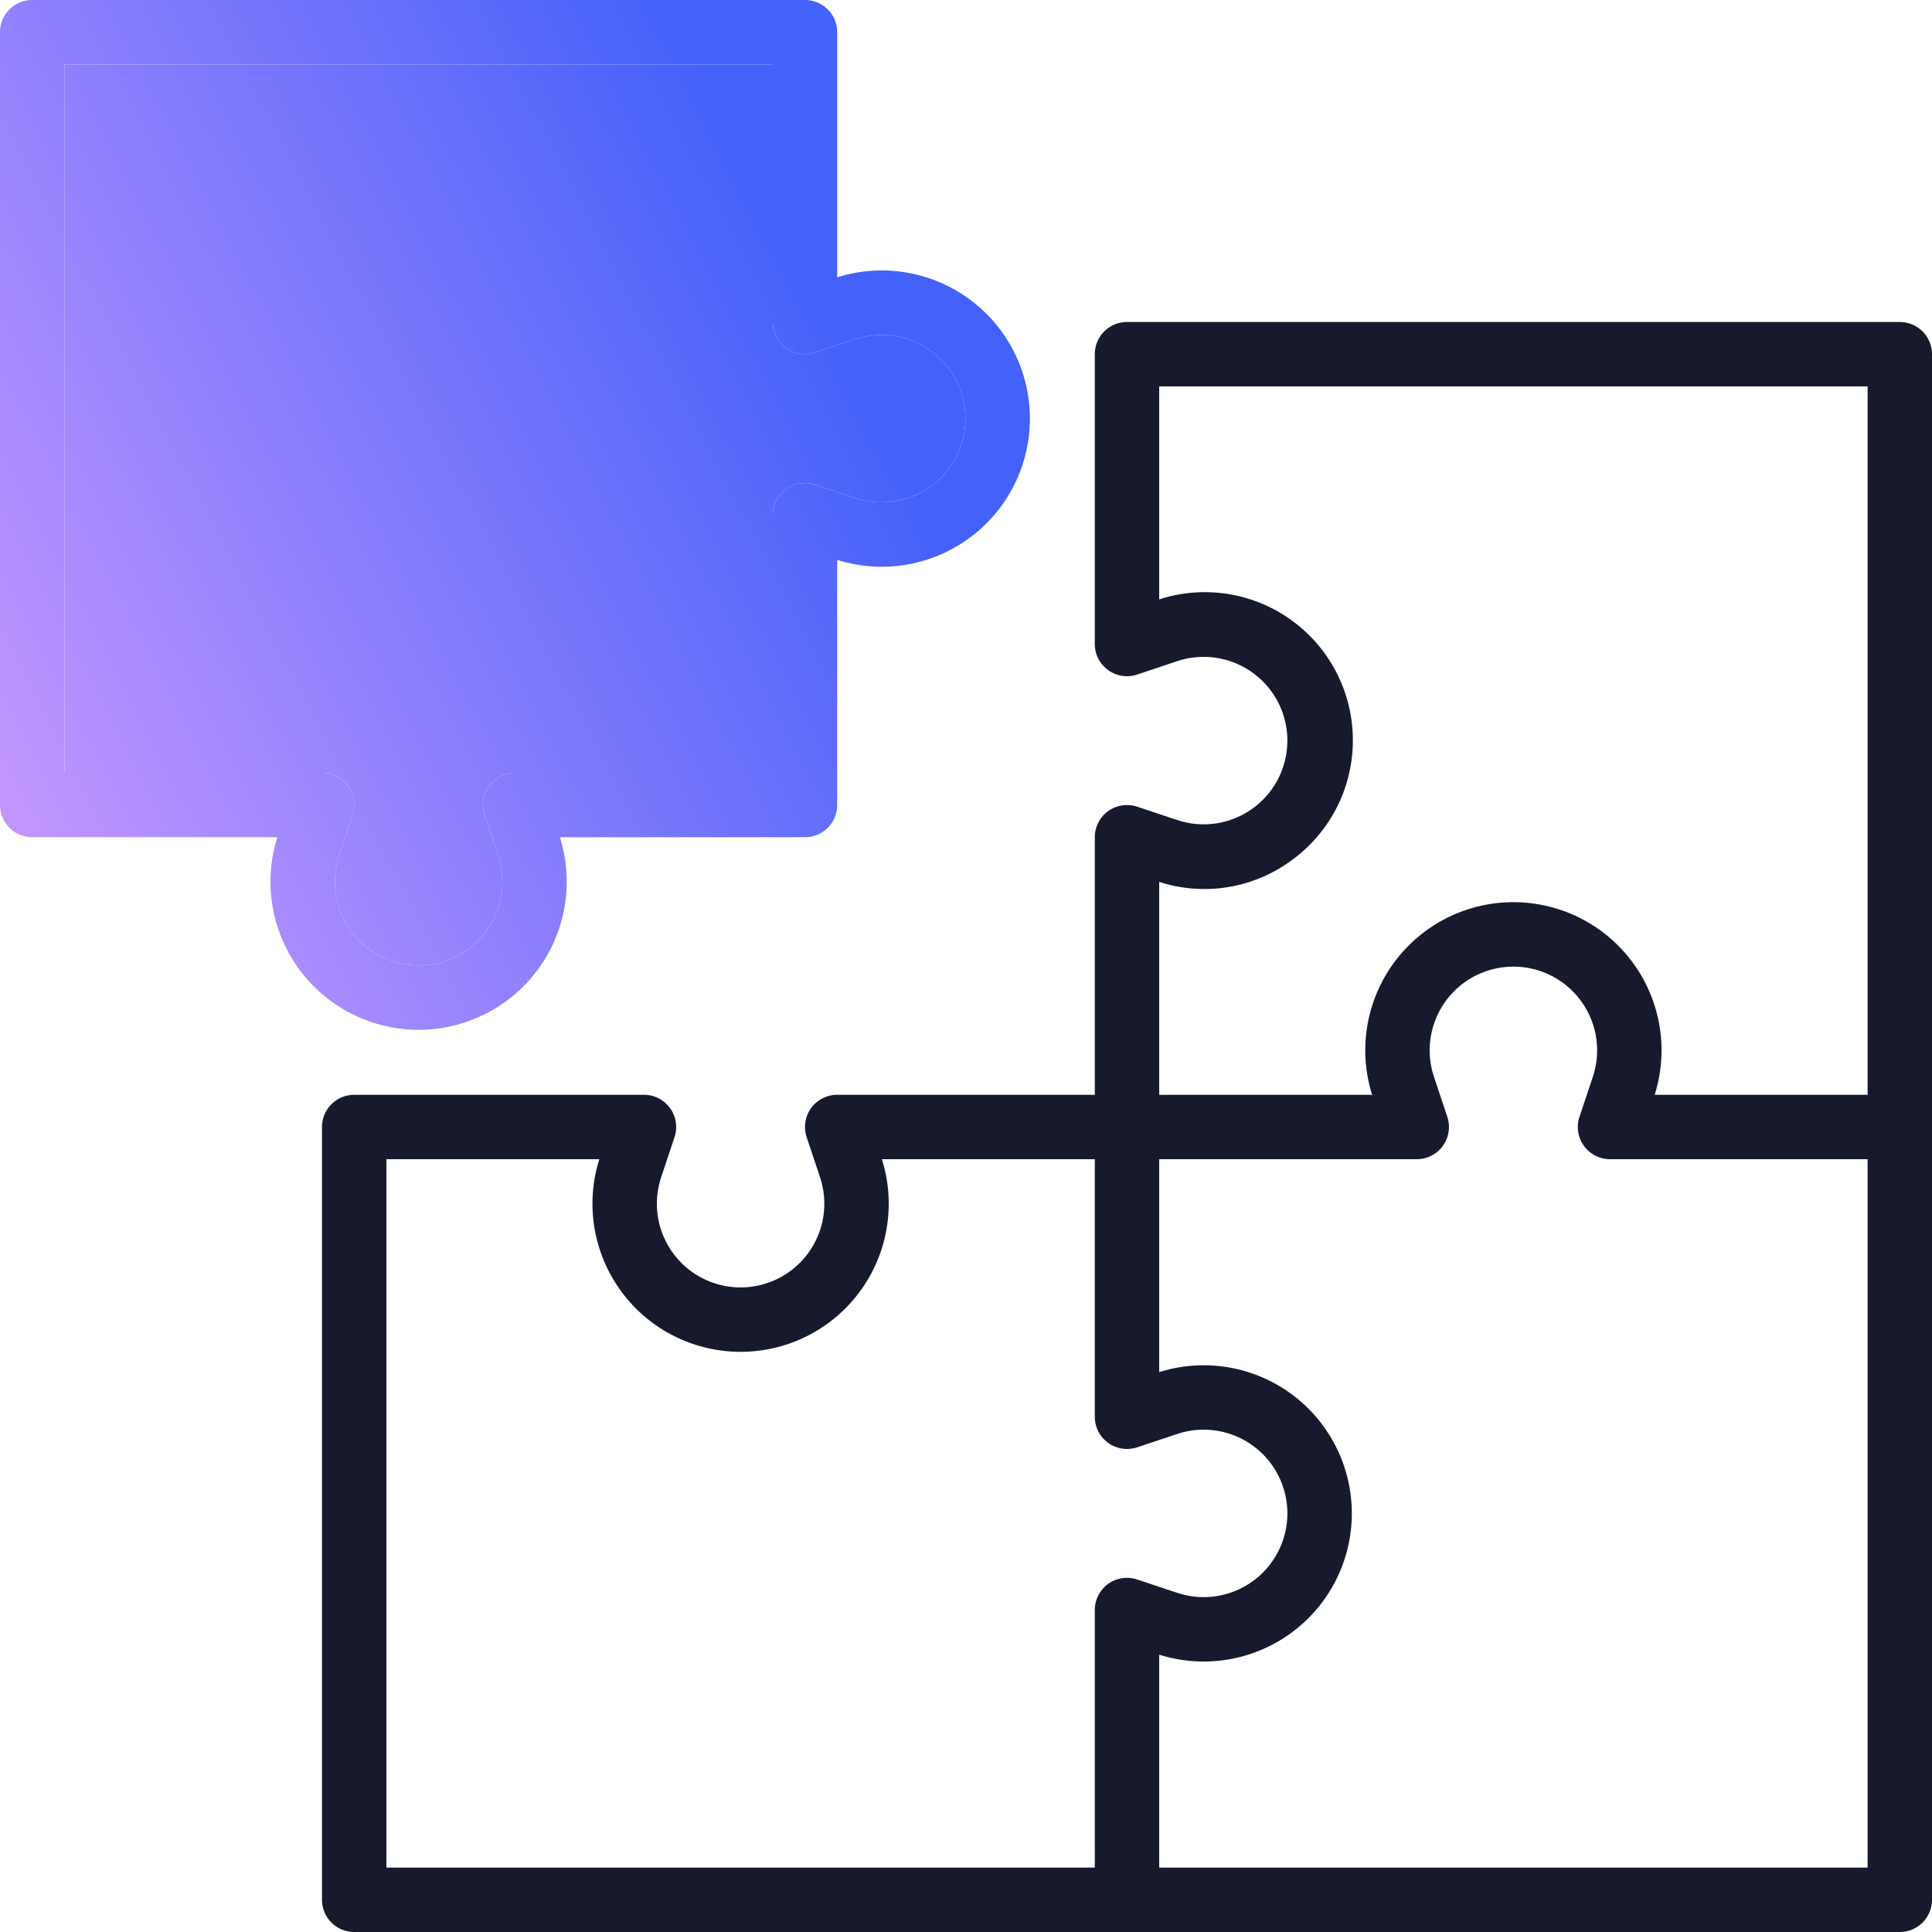
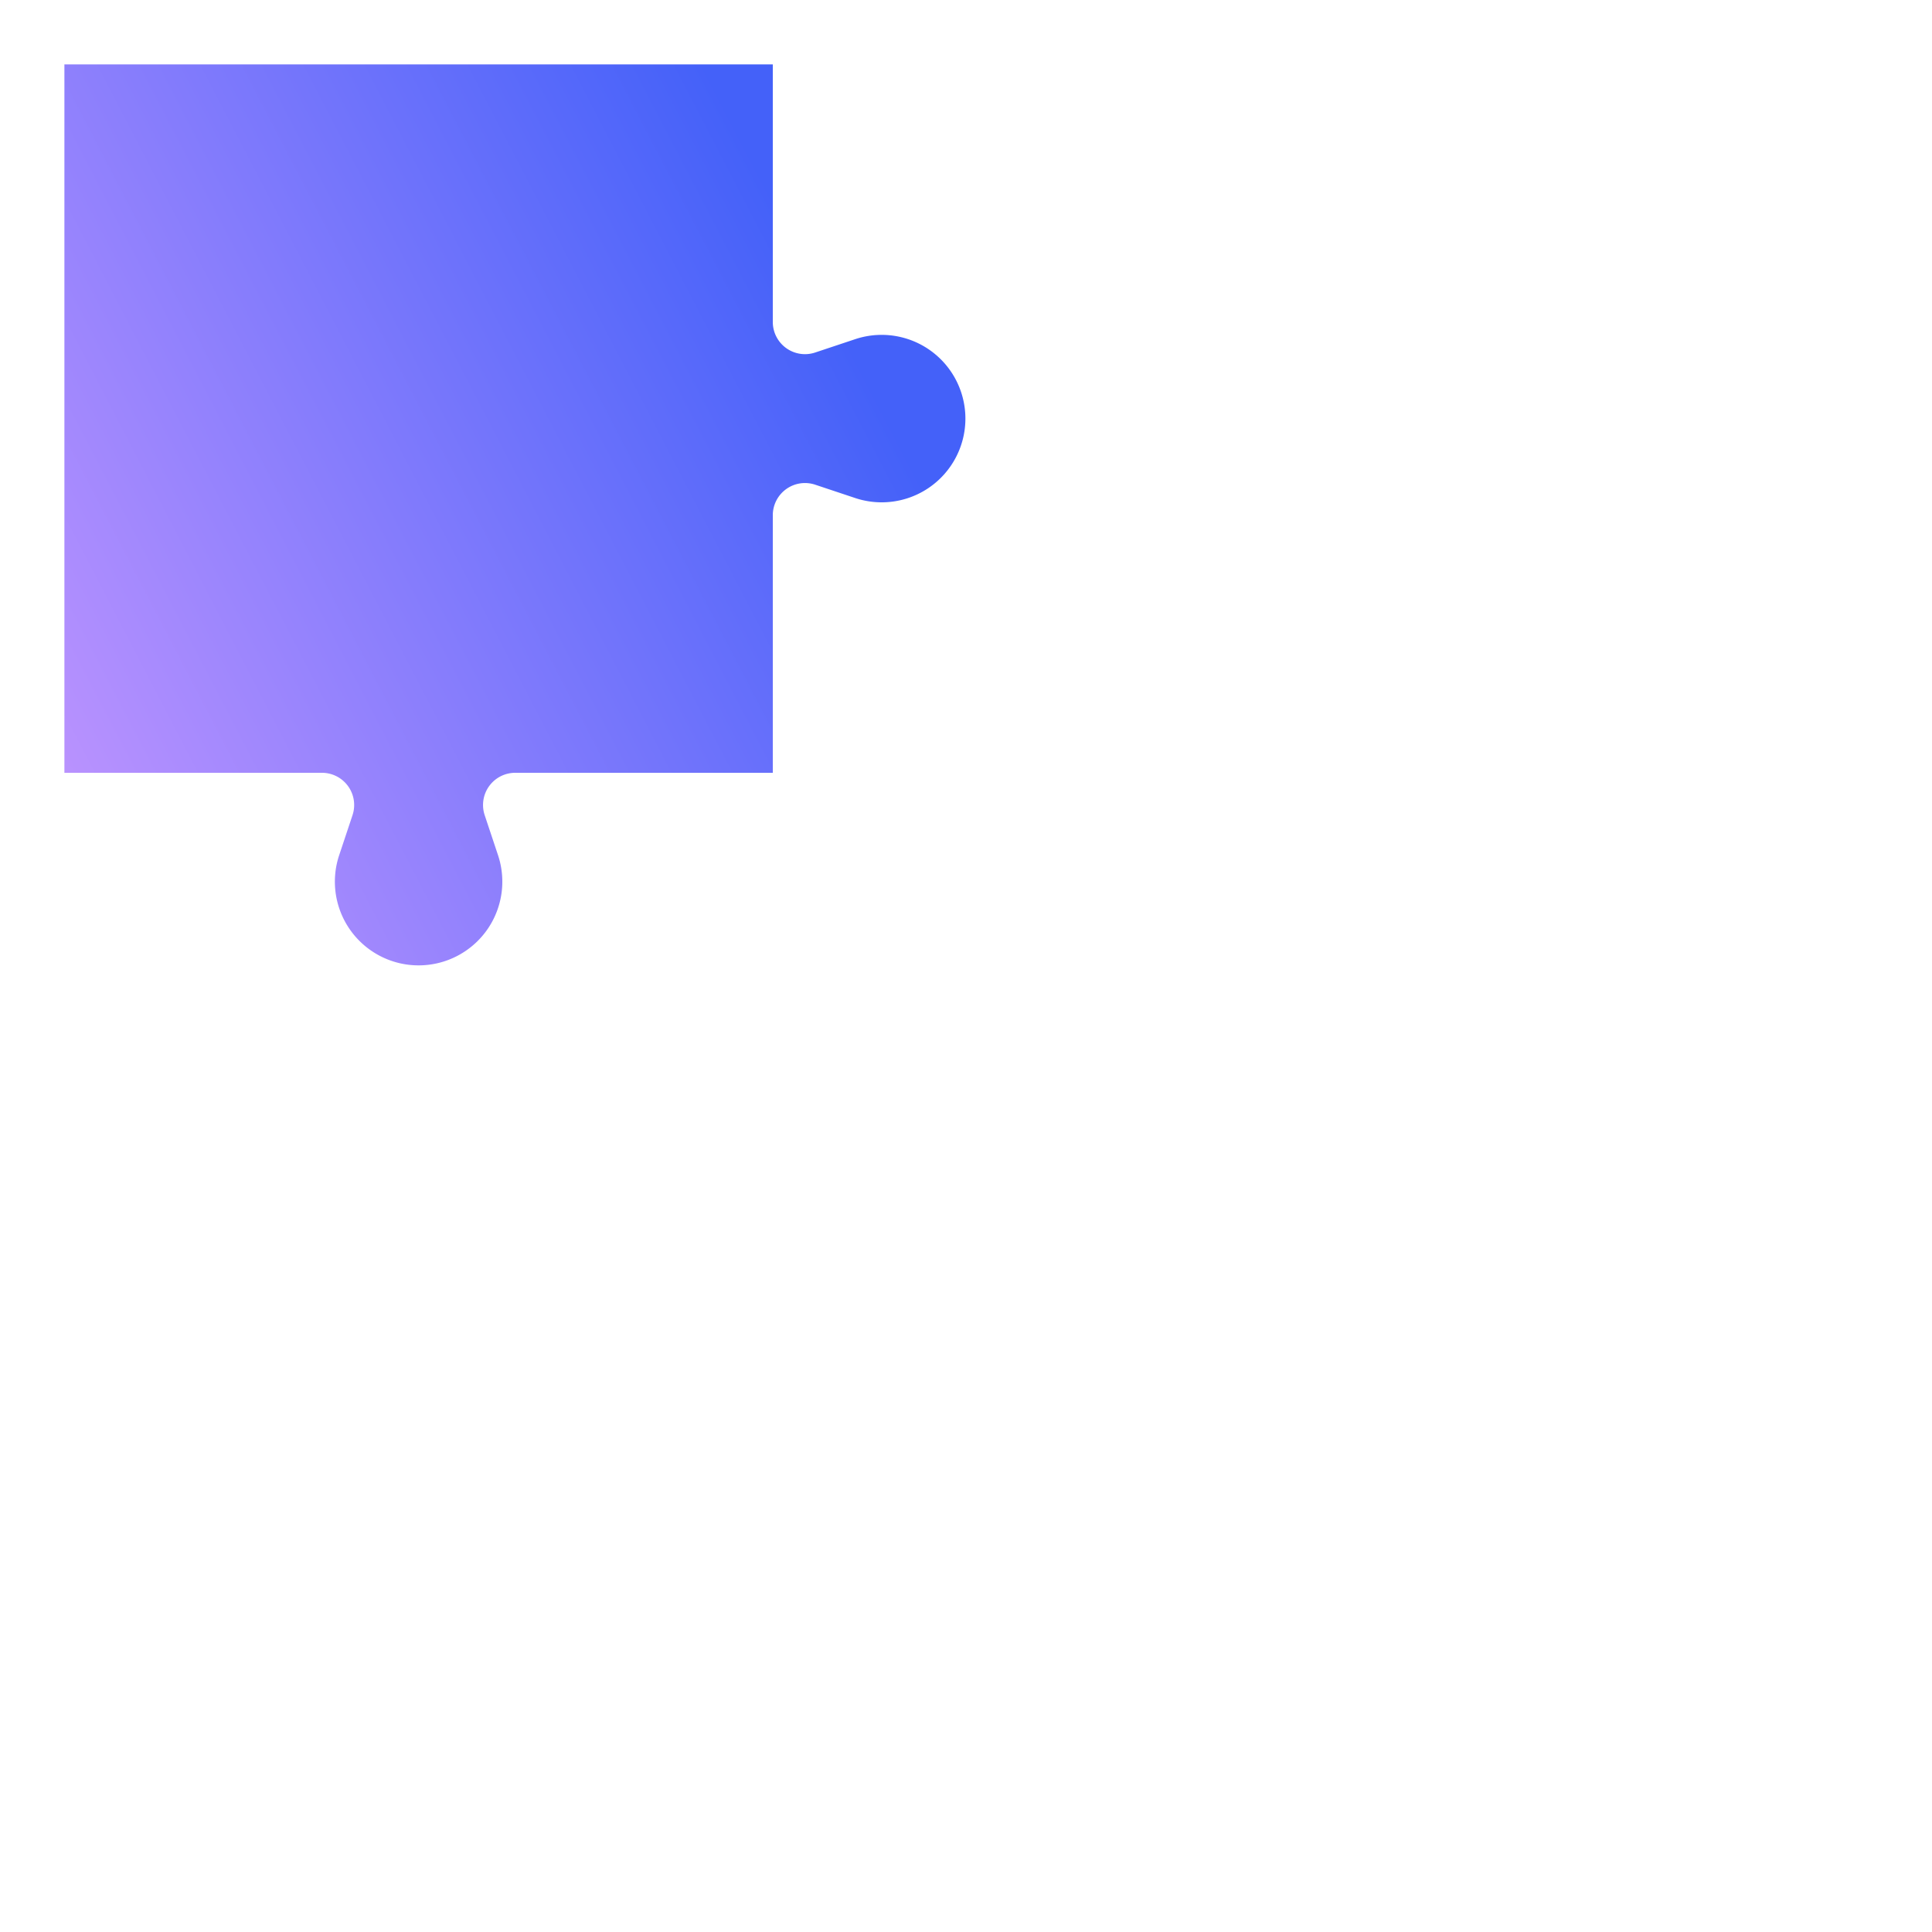
<svg xmlns="http://www.w3.org/2000/svg" width="48" height="48" viewBox="0 0 48 48" fill="none">
  <g clip-path="url(#clip0)">
-     <path d="M47.2 8H28a.8.8 0 00-.8.8V16a.8.8 0 001.053.759l1.005-.336a2.08 2.08 0 110 3.954l-1.005-.335a.8.8 0 00-1.053.758v6.4h-6.4a.8.8 0 00-.759 1.053l.336 1.006a2.08 2.08 0 11-3.954 0l.335-1.006A.8.8 0 0016 27.2H8.8a.8.8 0 00-.8.8v19.2a.8.8 0 00.8.8h38.4a.8.8 0 00.8-.8V8.8a.8.8 0 00-.8-.8zM27.241 39.748A.8.8 0 0027.2 40v6.4H9.6V28.8h5.29a3.68 3.68 0 107.02 0h5.29v6.4a.8.8 0 001.053.758l1.005-.335a2.08 2.08 0 110 3.954l-1.005-.335a.8.8 0 00-1.012.506zM46.4 46.4H28.8v-5.29a3.68 3.68 0 100-7.02V28.8h6.4a.8.8 0 00.758-1.053l-.335-1.005a2.08 2.08 0 113.954 0l-.335 1.005A.8.8 0 0040 28.8h6.4v17.6zm0-19.2h-5.29a3.68 3.68 0 10-7.02 0H28.8v-5.29a3.645 3.645 0 003.271-.523 3.68 3.68 0 00-3.271-6.496V9.6h17.6v17.6z" fill="#171A2C" />
-     <path d="M23.014 6.89a3.68 3.68 0 00-2.214 0V.8A.8.8 0 0020 0H.8a.8.8 0 00-.8.8V20a.8.8 0 00.8.8h6.09a3.68 3.68 0 107.02 0H20a.8.8 0 00.8-.8v-6.09a3.68 3.68 0 002.214-7.02zm-.462 5.487a2.08 2.08 0 01-1.294 0l-1.005-.335a.8.8 0 00-1.053.758v6.4h-6.4a.8.8 0 00-.758 1.053l.335 1.005a2.08 2.08 0 11-3.954 0l.335-1.005A.8.8 0 008 19.2H1.6V1.6h17.6V8a.8.8 0 001.053.758l1.005-.335a2.08 2.08 0 011.294 3.954z" fill="url(#paint0_linear)" />
    <path d="M22.552 12.377a2.08 2.08 0 01-1.294 0l-1.005-.335a.8.8 0 00-1.053.758v6.4h-6.4a.8.8 0 00-.758 1.053l.335 1.005a2.08 2.08 0 11-3.954 0l.335-1.005A.8.8 0 008 19.2H1.6V1.6h17.6V8a.8.8 0 001.053.758l1.005-.335a2.08 2.08 0 011.294 3.954z" fill="url(#paint1_linear)" />
  </g>
  <defs>
    <linearGradient id="paint0_linear" x1="19.191" y1="4.874" x2="-2.532" y2="16.171" gradientUnits="userSpaceOnUse">
      <stop stop-color="#4461F9" />
      <stop offset="1" stop-color="#C597FF" />
    </linearGradient>
    <linearGradient id="paint1_linear" x1="19.191" y1="4.874" x2="-2.532" y2="16.171" gradientUnits="userSpaceOnUse">
      <stop stop-color="#4461F9" />
      <stop offset="1" stop-color="#C597FF" />
    </linearGradient>
    <clipPath id="clip0">
      <path fill="#fff" d="M0 0h48v48H0z" />
    </clipPath>
  </defs>
</svg>